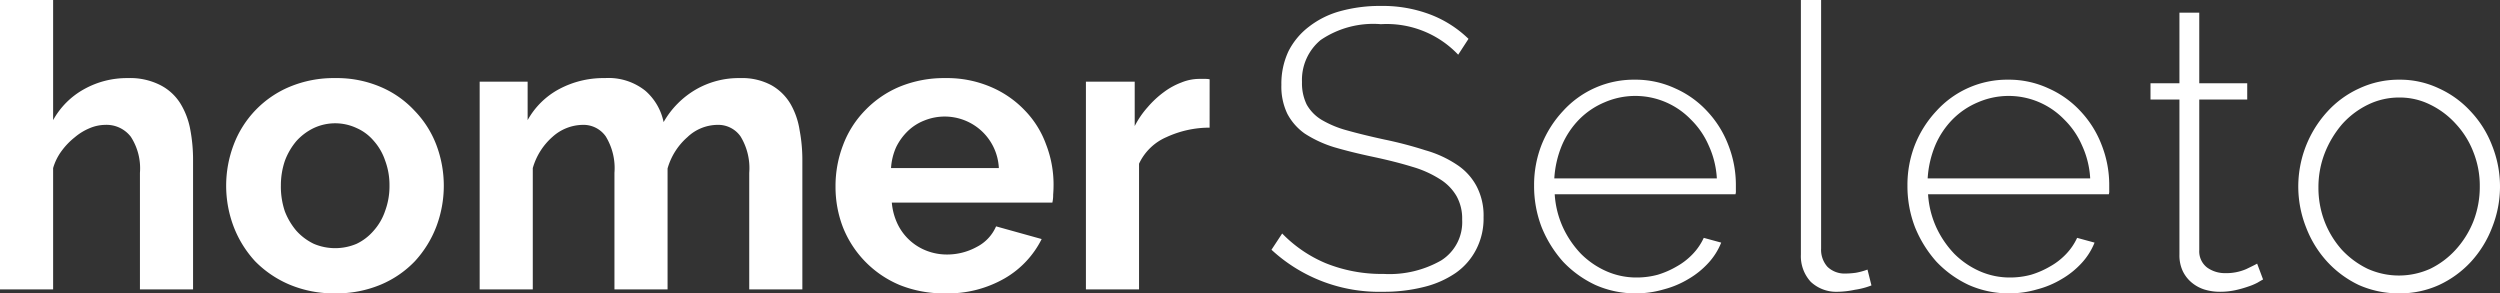
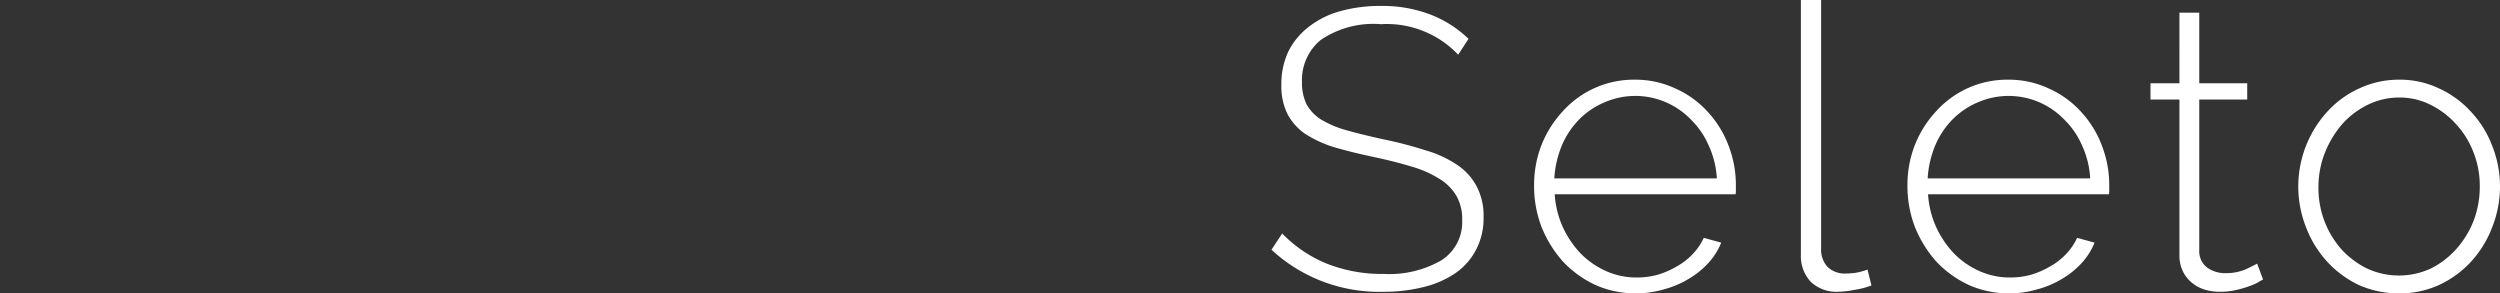
<svg xmlns="http://www.w3.org/2000/svg" width="189.19" height="22.2" viewBox="0 0 189.19 22.2">
  <rect x="0" y="0" width="189.19" height="22.2" fill="#333333" stroke="none" />
  <defs>
    <style>.a{fill:#fff;}</style>
  </defs>
  <g transform="translate(-1.83 -6.1)">
    <path class="a" d="M112.18,10.24a7.448,7.448,0,0,0-5.85-2.31,7.07,7.07,0,0,0-4.56,1.2,3.914,3.914,0,0,0-1.41,3.18,3.668,3.668,0,0,0,.36,1.71,3.17,3.17,0,0,0,1.11,1.14,7.734,7.734,0,0,0,1.95.81q1.17.33,2.82.69a29.841,29.841,0,0,1,3.09.81,8.4,8.4,0,0,1,2.37,1.08,4.45,4.45,0,0,1,1.5,1.62,4.774,4.774,0,0,1,.54,2.37,5.079,5.079,0,0,1-.57,2.46,4.884,4.884,0,0,1-1.56,1.77,7.332,7.332,0,0,1-2.4,1.05,12.25,12.25,0,0,1-3.09.36A11.982,11.982,0,0,1,98.05,25l.81-1.23a9.957,9.957,0,0,0,3.3,2.25,11.321,11.321,0,0,0,4.38.81,7.907,7.907,0,0,0,4.35-1.02,3.422,3.422,0,0,0,1.59-3.09,3.461,3.461,0,0,0-.42-1.77,3.686,3.686,0,0,0-1.26-1.29,8.009,8.009,0,0,0-2.07-.93q-1.26-.39-2.94-.75-1.71-.36-3.03-.75a8.913,8.913,0,0,1-2.19-1.02,4.27,4.27,0,0,1-1.32-1.5,4.742,4.742,0,0,1-.45-2.19,5.759,5.759,0,0,1,.54-2.55,5.4,5.4,0,0,1,1.56-1.86,6.745,6.745,0,0,1,2.37-1.17,11.235,11.235,0,0,1,3.06-.39,10.123,10.123,0,0,1,3.69.63,8.515,8.515,0,0,1,2.94,1.86ZM125.634,28.3a7.415,7.415,0,0,1-3.06-.63,8.051,8.051,0,0,1-2.46-1.77,8.953,8.953,0,0,1-1.62-2.61,8.636,8.636,0,0,1-.57-3.15,8.319,8.319,0,0,1,.57-3.09,8.164,8.164,0,0,1,1.62-2.55,7.228,7.228,0,0,1,5.43-2.37,7.127,7.127,0,0,1,3.06.66,7.312,7.312,0,0,1,2.43,1.74,7.748,7.748,0,0,1,1.59,2.55,8.238,8.238,0,0,1,.57,3.06v.39a.745.745,0,0,1-.03.27h-13.68a7.084,7.084,0,0,0,.63,2.52,7.37,7.37,0,0,0,1.35,1.98,6.328,6.328,0,0,0,1.92,1.32,5.623,5.623,0,0,0,2.31.48,6.089,6.089,0,0,0,1.59-.21,6.68,6.68,0,0,0,1.44-.63,5.063,5.063,0,0,0,1.2-.93,4.485,4.485,0,0,0,.84-1.23l1.32.36a5.018,5.018,0,0,1-.99,1.56,6.385,6.385,0,0,1-1.5,1.2,7.025,7.025,0,0,1-1.86.78A7.4,7.4,0,0,1,125.634,28.3Zm6.12-8.7a6.877,6.877,0,0,0-.63-2.52,6.181,6.181,0,0,0-1.35-1.95,5.845,5.845,0,0,0-6.51-1.29,5.9,5.9,0,0,0-1.92,1.29,6.353,6.353,0,0,0-1.32,1.98,7.689,7.689,0,0,0-.57,2.49Zm6.36-13.5h1.53V24.91a1.932,1.932,0,0,0,.48,1.38,1.865,1.865,0,0,0,1.38.51,6.013,6.013,0,0,0,.78-.06,4.983,4.983,0,0,0,.87-.24l.3,1.2a5.718,5.718,0,0,1-1.26.33,6.725,6.725,0,0,1-1.29.15,2.82,2.82,0,0,1-2.04-.75,2.861,2.861,0,0,1-.75-2.07Zm15.774,22.2a7.415,7.415,0,0,1-3.06-.63,8.051,8.051,0,0,1-2.46-1.77,8.953,8.953,0,0,1-1.62-2.61,8.636,8.636,0,0,1-.57-3.15,8.319,8.319,0,0,1,.57-3.09,8.165,8.165,0,0,1,1.62-2.55,7.228,7.228,0,0,1,5.43-2.37,7.127,7.127,0,0,1,3.06.66,7.312,7.312,0,0,1,2.43,1.74,7.748,7.748,0,0,1,1.59,2.55,8.238,8.238,0,0,1,.57,3.06v.39a.745.745,0,0,1-.03.27h-13.68a7.084,7.084,0,0,0,.63,2.52,7.37,7.37,0,0,0,1.35,1.98,6.328,6.328,0,0,0,1.92,1.32,5.623,5.623,0,0,0,2.31.48,6.089,6.089,0,0,0,1.59-.21,6.68,6.68,0,0,0,1.44-.63,5.063,5.063,0,0,0,1.2-.93,4.485,4.485,0,0,0,.84-1.23l1.32.36a5.018,5.018,0,0,1-.99,1.56,6.386,6.386,0,0,1-1.5,1.2,7.026,7.026,0,0,1-1.86.78A7.4,7.4,0,0,1,153.888,28.3Zm6.12-8.7a6.877,6.877,0,0,0-.63-2.52,6.181,6.181,0,0,0-1.35-1.95,5.845,5.845,0,0,0-6.51-1.29,5.9,5.9,0,0,0-1.92,1.29,6.353,6.353,0,0,0-1.32,1.98,7.69,7.69,0,0,0-.57,2.49Zm13.083,7.65q-.12.06-.42.24a4.353,4.353,0,0,1-.72.3,8.087,8.087,0,0,1-.96.27,5.39,5.39,0,0,1-1.17.12,3.961,3.961,0,0,1-1.2-.18,2.839,2.839,0,0,1-.96-.54,2.576,2.576,0,0,1-.66-.87,2.793,2.793,0,0,1-.24-1.2V13.63h-2.19V12.4h2.19V7.06h1.5V12.4h3.63v1.23h-3.63v11.4a1.547,1.547,0,0,0,.6,1.32,2.3,2.3,0,0,0,1.35.42,3.823,3.823,0,0,0,1.59-.3q.69-.33.84-.42ZM183.4,28.3a7.415,7.415,0,0,1-3.06-.63,7.794,7.794,0,0,1-2.4-1.77,8.1,8.1,0,0,1-1.59-2.58,8.4,8.4,0,0,1,1.62-8.79,7.4,7.4,0,0,1,2.4-1.74,7.058,7.058,0,0,1,3.03-.66,6.862,6.862,0,0,1,3,.66,7.4,7.4,0,0,1,2.4,1.74,7.835,7.835,0,0,1,1.62,2.58,8.334,8.334,0,0,1,0,6.21,8.1,8.1,0,0,1-1.59,2.58,7.69,7.69,0,0,1-2.43,1.77A7.137,7.137,0,0,1,183.4,28.3Zm-6.12-8.01a7.115,7.115,0,0,0,.48,2.61,6.983,6.983,0,0,0,1.29,2.1A6.585,6.585,0,0,0,181,26.44a5.762,5.762,0,0,0,4.74,0,6.35,6.35,0,0,0,1.95-1.47,7.06,7.06,0,0,0,1.32-2.13,7.2,7.2,0,0,0,.48-2.64,6.882,6.882,0,0,0-.48-2.58,6.6,6.6,0,0,0-1.32-2.13,6.35,6.35,0,0,0-1.95-1.47,5.159,5.159,0,0,0-2.34-.54,5.347,5.347,0,0,0-2.37.54,6.35,6.35,0,0,0-1.95,1.47,7.7,7.7,0,0,0-1.32,2.19A7.115,7.115,0,0,0,177.28,20.29Z" />
-     <path class="a" d="M16.44,28H12.42V19.18a4.382,4.382,0,0,0-.69-2.73,2.314,2.314,0,0,0-1.95-.9,3.071,3.071,0,0,0-1.14.24,4.238,4.238,0,0,0-1.14.69,5.339,5.339,0,0,0-.99,1.02,4.092,4.092,0,0,0-.66,1.32V28H1.83V6.1H5.85v9.09a5.982,5.982,0,0,1,2.34-2.34,6.639,6.639,0,0,1,3.3-.84,5.049,5.049,0,0,1,2.49.54,3.849,3.849,0,0,1,1.5,1.38,5.74,5.74,0,0,1,.75,1.98,12.239,12.239,0,0,1,.21,2.28Zm10.755.3a8.629,8.629,0,0,1-3.45-.66,8.031,8.031,0,0,1-2.61-1.77,8.182,8.182,0,0,1-1.62-2.61,8.742,8.742,0,0,1,0-6.21,7.7,7.7,0,0,1,4.23-4.38,8.629,8.629,0,0,1,3.45-.66,8.414,8.414,0,0,1,3.42.66,7.485,7.485,0,0,1,2.58,1.8,7.6,7.6,0,0,1,1.65,2.58,8.742,8.742,0,0,1,0,6.21,8.182,8.182,0,0,1-1.62,2.61,7.693,7.693,0,0,1-2.58,1.77A8.629,8.629,0,0,1,27.2,28.3Zm-4.11-8.13a5.858,5.858,0,0,0,.3,1.92,5.1,5.1,0,0,0,.87,1.47,4.242,4.242,0,0,0,1.32.99,4.141,4.141,0,0,0,3.24,0,3.908,3.908,0,0,0,1.29-.99,4.29,4.29,0,0,0,.87-1.5,5.374,5.374,0,0,0,.33-1.92,5.286,5.286,0,0,0-.33-1.89,4.29,4.29,0,0,0-.87-1.5,3.578,3.578,0,0,0-1.29-.96,3.825,3.825,0,0,0-3.24,0,4.242,4.242,0,0,0-1.32.99,5.011,5.011,0,0,0-.87,1.5A5.762,5.762,0,0,0,23.086,20.17ZM62.549,28h-4.02V19.18a4.6,4.6,0,0,0-.66-2.76,2.059,2.059,0,0,0-1.77-.87,3.341,3.341,0,0,0-2.25.93,4.943,4.943,0,0,0-1.5,2.37V28h-4.02V19.18a4.6,4.6,0,0,0-.66-2.76,2.059,2.059,0,0,0-1.77-.87,3.479,3.479,0,0,0-2.25.9,4.943,4.943,0,0,0-1.5,2.37V28h-4.02V12.28h3.63v2.91a5.927,5.927,0,0,1,2.37-2.34,7.111,7.111,0,0,1,3.48-.84,4.454,4.454,0,0,1,3.06.96,4.289,4.289,0,0,1,1.38,2.37,6.671,6.671,0,0,1,2.43-2.46,6.471,6.471,0,0,1,3.36-.87,4.671,4.671,0,0,1,2.37.54,3.9,3.9,0,0,1,1.44,1.41,5.672,5.672,0,0,1,.69,1.98,12.077,12.077,0,0,1,.21,2.25Zm10.79.3a8.9,8.9,0,0,1-3.42-.63,7.888,7.888,0,0,1-4.29-4.35,8.472,8.472,0,0,1-.57-3.09,8.637,8.637,0,0,1,.57-3.15,7.534,7.534,0,0,1,1.65-2.61,7.8,7.8,0,0,1,2.61-1.8,8.847,8.847,0,0,1,3.48-.66,8.414,8.414,0,0,1,3.42.66,7.692,7.692,0,0,1,2.58,1.77,7.233,7.233,0,0,1,1.62,2.58,8.391,8.391,0,0,1,.57,3.06q0,.39-.03.75a2.525,2.525,0,0,1-.06.6H69.319a4.665,4.665,0,0,0,.45,1.65,4.041,4.041,0,0,0,2.22,2.01,4.237,4.237,0,0,0,1.5.27,4.644,4.644,0,0,0,2.25-.57,3.153,3.153,0,0,0,1.47-1.56l3.45.96a7.081,7.081,0,0,1-2.79,2.97A8.609,8.609,0,0,1,73.339,28.3Zm4.08-9.48A4.093,4.093,0,0,0,76.1,16a4.113,4.113,0,0,0-4.32-.78,3.783,3.783,0,0,0-1.23.78,4.345,4.345,0,0,0-.9,1.23,4.532,4.532,0,0,0-.39,1.59Zm15.949-3.06a7.777,7.777,0,0,0-3.27.72,4.061,4.061,0,0,0-2.07,2.01V28h-4.02V12.28H87.7v3.36a6.8,6.8,0,0,1,.99-1.44,7.3,7.3,0,0,1,1.23-1.14,5.384,5.384,0,0,1,1.32-.72,3.62,3.62,0,0,1,1.32-.27h.48a1.686,1.686,0,0,1,.33.03Z" />
  </g>
</svg>